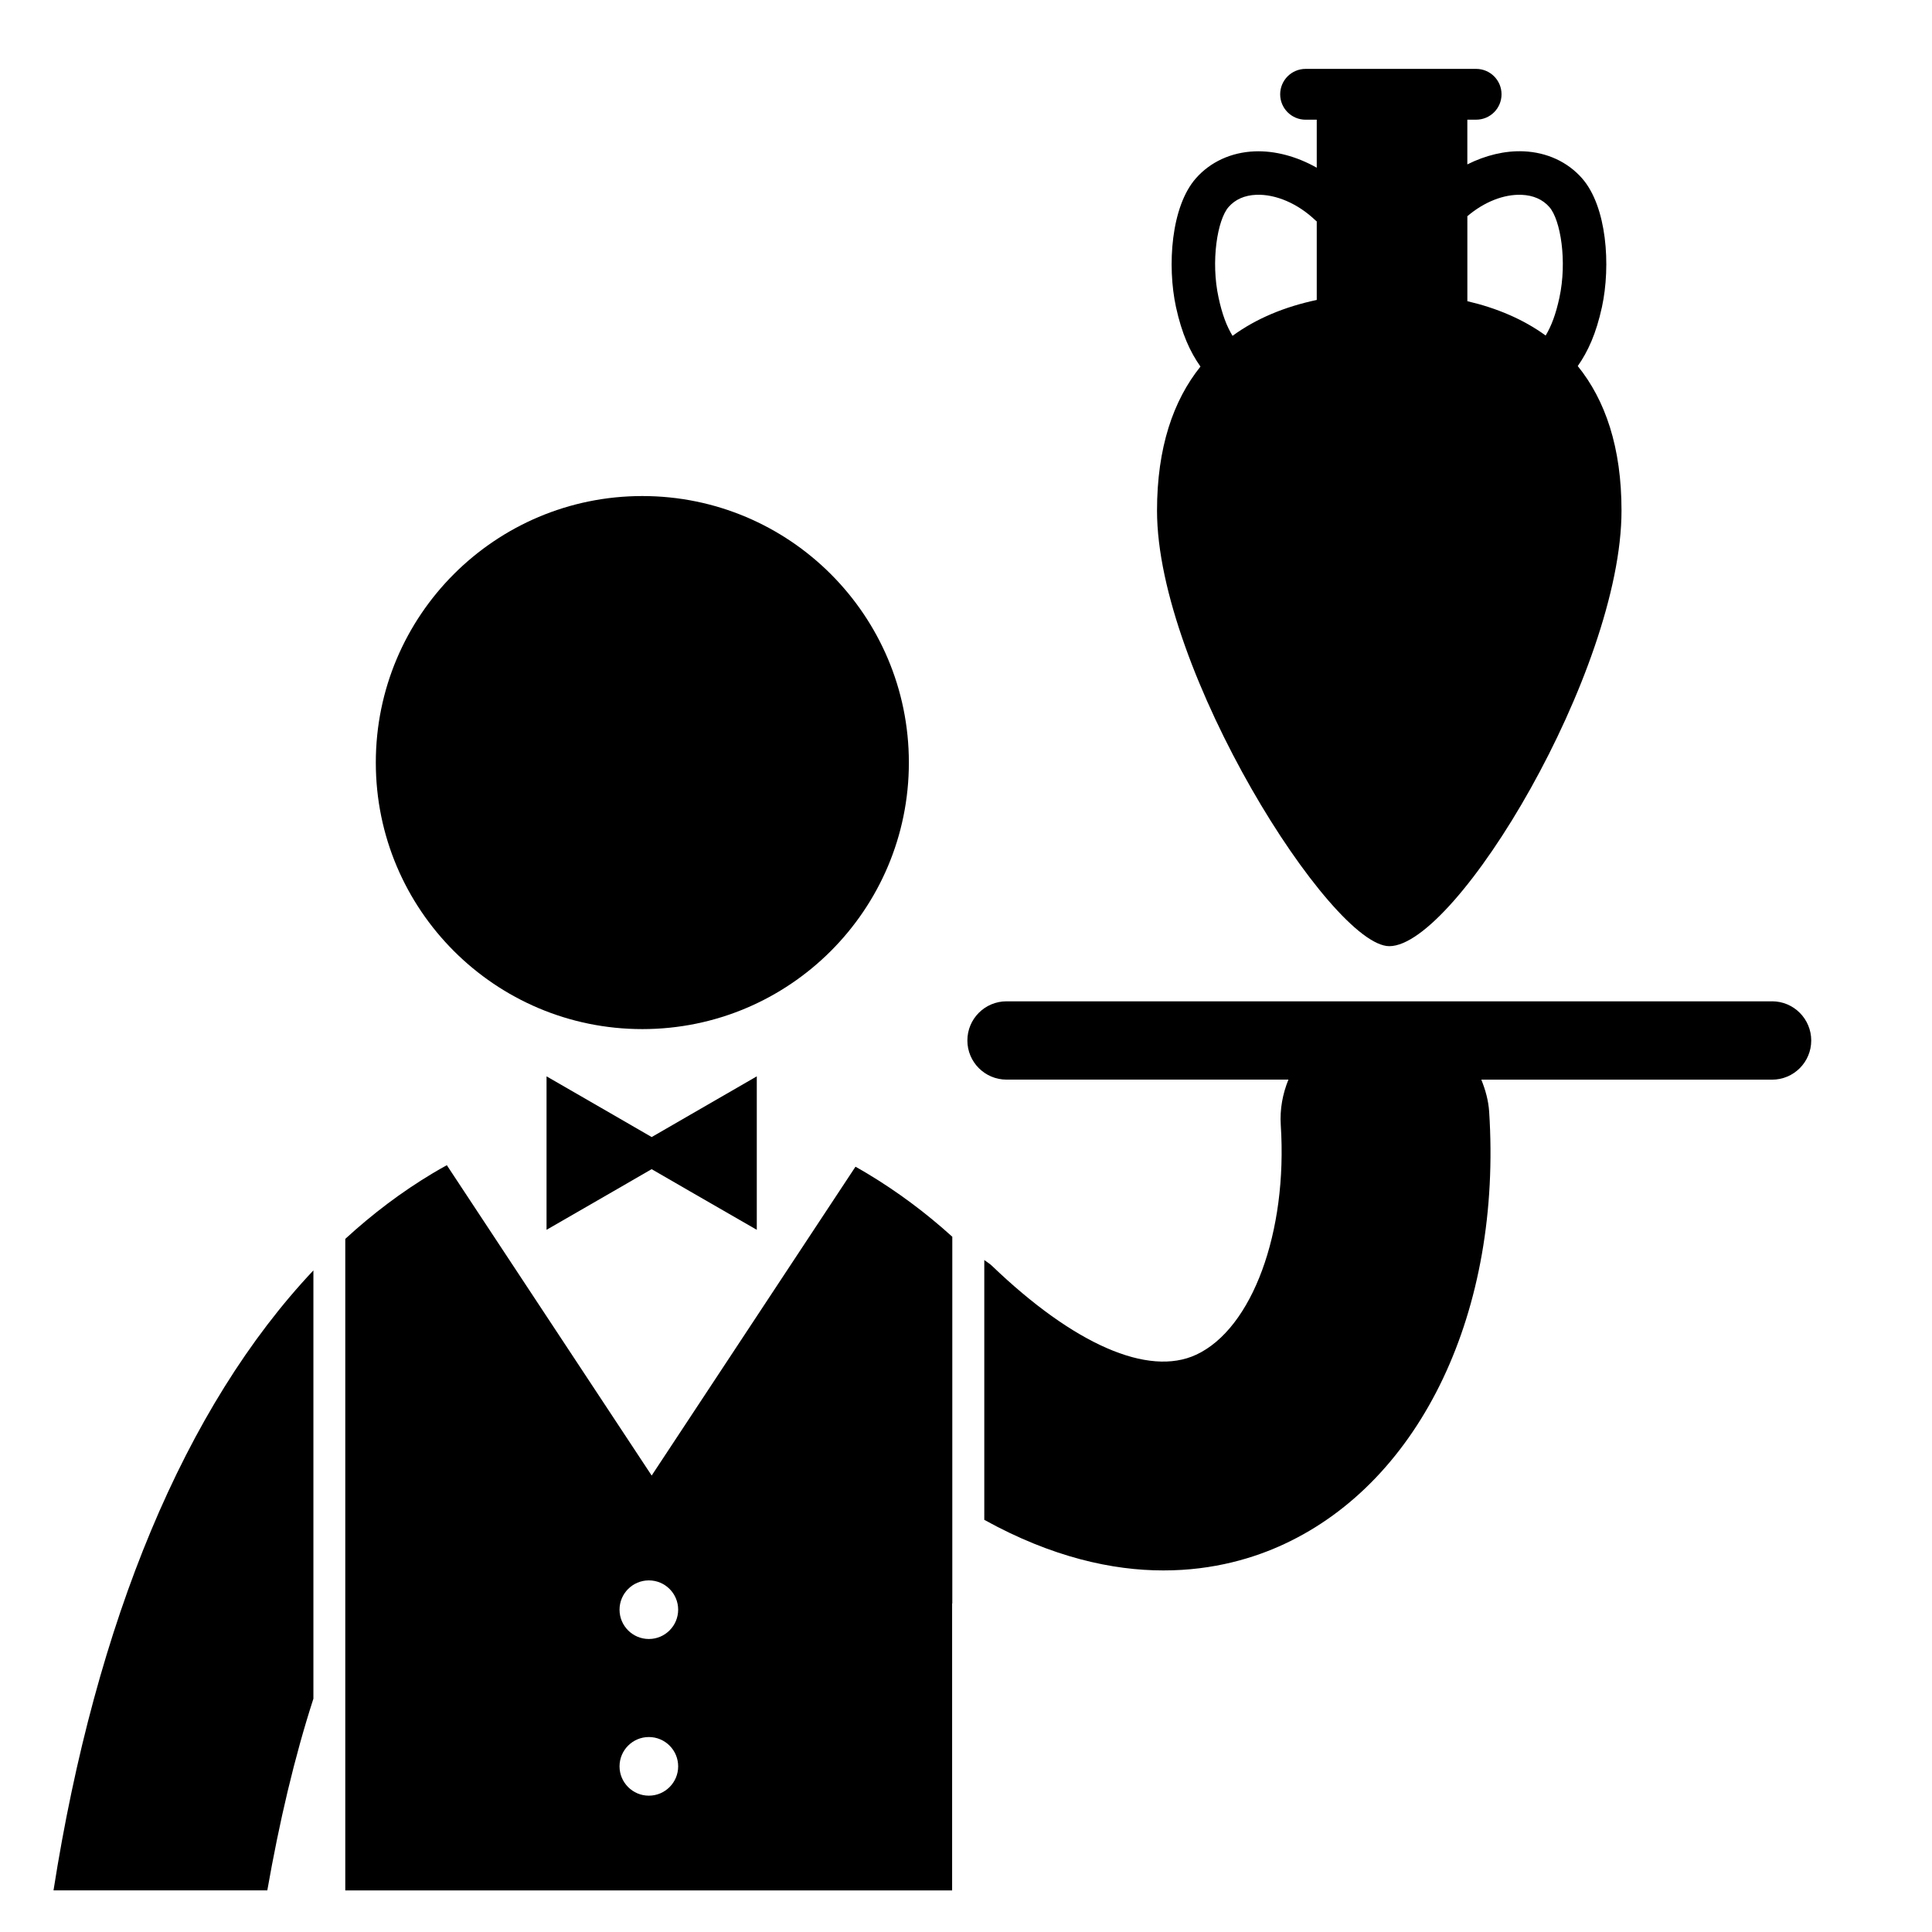
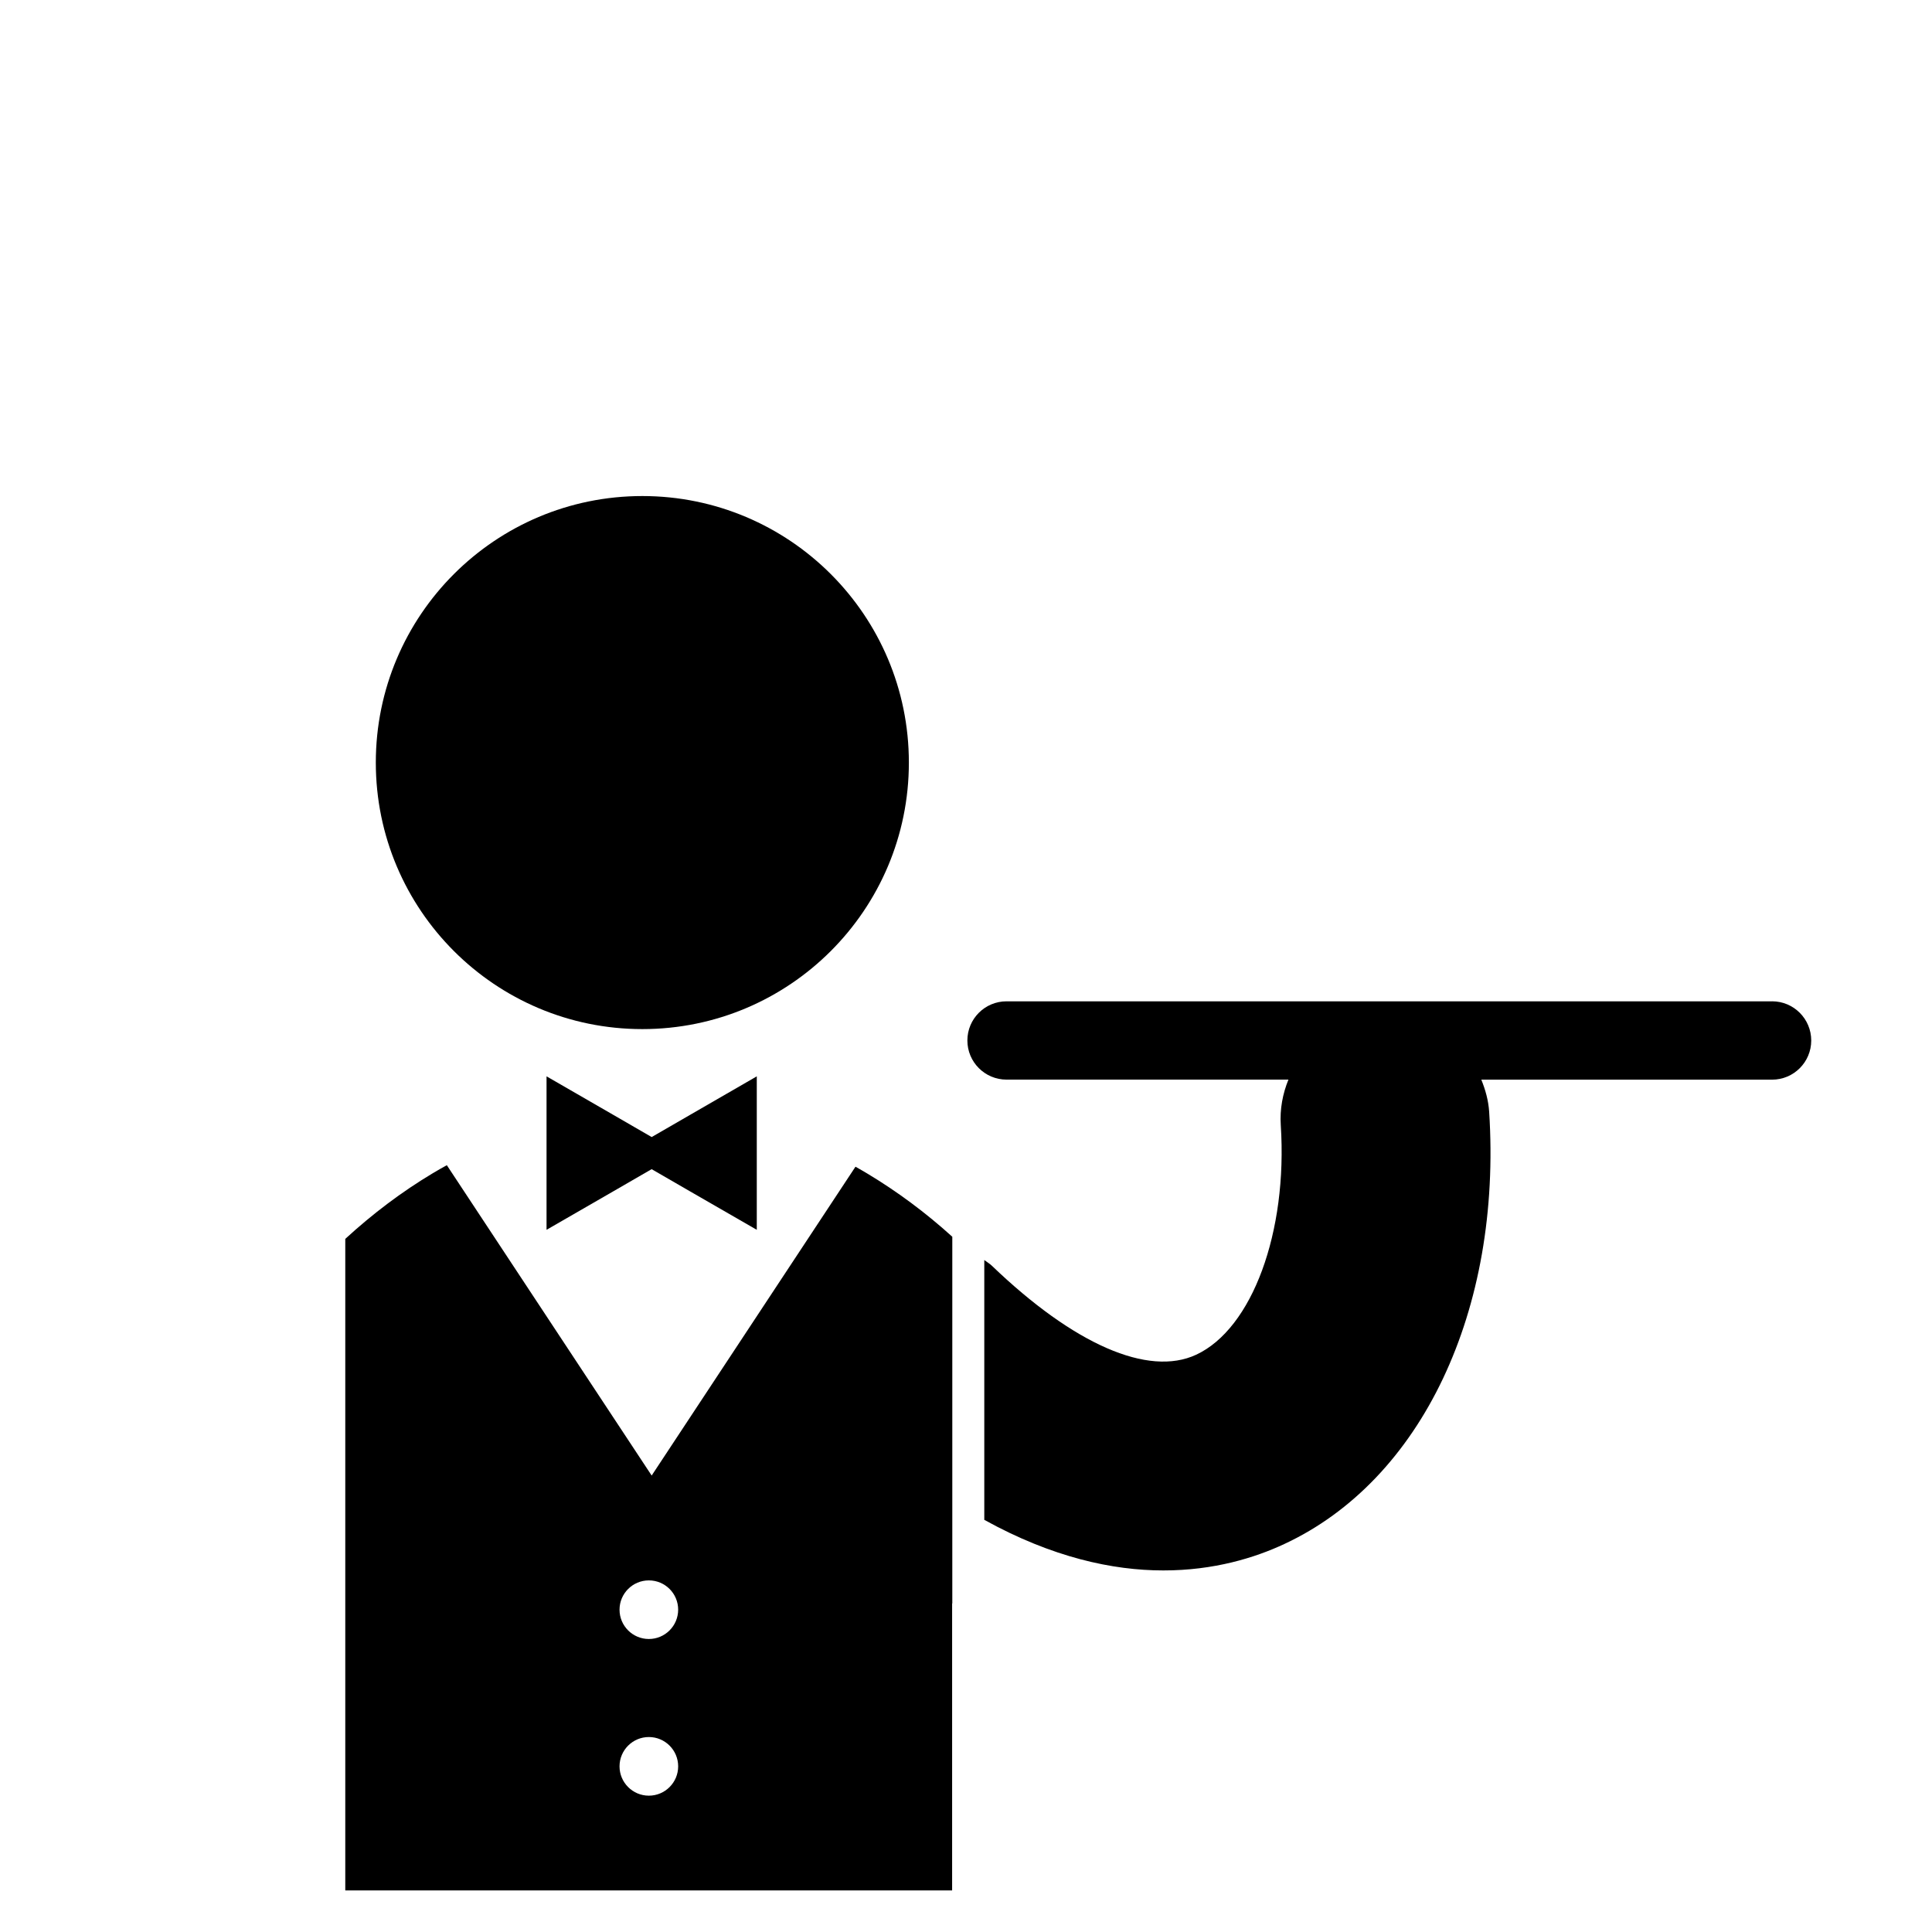
<svg xmlns="http://www.w3.org/2000/svg" fill="#000000" width="800px" height="800px" version="1.1" viewBox="144 144 512 512">
  <g>
    <path d="m613.62 409.36h-202.88c-5.734 0-10.375 4.648-10.375 10.375s4.648 10.375 10.375 10.375h74.707c-1.516 3.727-2.309 7.809-2.027 12.09 1.84 28.348-7.582 53.922-22.426 60.816-12.699 5.906-32.414-2.727-54.129-23.574-0.621-0.594-1.344-1.004-2.019-1.516v68.848c18.004 9.953 34.012 13.406 47.434 13.406 13.453 0.016 24.336-3.383 32.047-6.988 36.414-16.926 57.719-61.902 54.316-114.57-0.199-3.031-1.004-5.844-2.082-8.508l77.059 0.008c5.727 0 10.375-4.648 10.375-10.375s-4.637-10.391-10.375-10.391z" />
    <path d="m384.86 346.09c0 39.008-31.621 70.633-70.633 70.633-39.008 0-70.633-31.625-70.633-70.633 0-39.012 31.625-70.633 70.633-70.633 39.012 0 70.633 31.621 70.633 70.633" />
    <path d="m306.46 439.41-17.621-10.168v40.672l17.621-10.16 10.23-5.914 10.258 5.93 17.609 10.145v-40.672l-17.609 10.168-10.246 5.922z" />
-     <path d="m214.84 644.97c3.184-18.145 7.188-35.25 12.215-50.801v-113.5c-34.09 36.137-57.676 92.961-68.875 164.3z" />
    <path d="m370.71 453.19-21.59 32.711-32.422 49.133-32.43-49.133-21.852-33.113c-1.266 0.691-2.512 1.402-3.762 2.152-8.137 4.871-15.855 10.68-23.152 17.375v172.67h160.82v-76.117c0.02 0.027 0.035 0.062 0.047 0.117v-97.234c-7.106-6.434-14.602-11.988-22.488-16.727-1.055-0.645-2.121-1.238-3.172-1.836zm-54.758 166.68c-4.281 0-7.769-3.481-7.769-7.769 0-4.289 3.488-7.769 7.769-7.769 4.297 0 7.769 3.481 7.769 7.769 0 4.289-3.481 7.769-7.769 7.769zm0-41.52c-4.281 0-7.769-3.481-7.769-7.762 0-4.297 3.488-7.769 7.769-7.769 4.297 0 7.769 3.473 7.769 7.769-0.008 4.281-3.481 7.762-7.769 7.762z" />
-     <path d="m562.12 241.01c2.727-3.887 4.871-8.59 6.414-15.652 2.367-10.938 1.328-26.625-5.293-34.125-3.82-4.344-9.324-6.875-15.496-7.133-4.906-0.207-10.066 1.051-14.887 3.465v-11.848h2.332c3.727 0 6.731-3.008 6.731-6.731 0-3.715-3.004-6.731-6.731-6.731h-45.184c-3.734 0-6.746 3.023-6.746 6.738 0 3.723 3.016 6.731 6.746 6.731h2.945v12.723c-5.293-2.988-11.066-4.559-16.52-4.332-6.172 0.258-11.668 2.789-15.5 7.133-6.613 7.504-7.644 23.188-5.285 34.125 1.562 7.133 3.734 11.863 6.488 15.773-7.223 9.012-11.512 21.477-11.512 38.191 0 42.492 46.16 115.41 61.559 115.41 17.785 0 61.535-72.914 61.535-115.41 0.008-16.801-4.301-29.316-11.598-38.328zm-14.848-45.379c3.07 0.133 5.547 1.219 7.312 3.223 3.004 3.394 4.758 14.402 2.672 24.051-0.949 4.371-2.102 7.438-3.637 10.016-5.961-4.336-13.012-7.297-20.754-9.102v-22.523c4.406-3.762 9.648-5.863 14.406-5.664zm-77.68 3.223c1.766-2.012 4.234-3.098 7.324-3.231 5.18-0.199 11.047 2.324 15.703 6.785 0.109 0.105 0.215 0.172 0.332 0.262v20.82c-8.375 1.777-15.957 4.856-22.316 9.512-1.578-2.602-2.746-5.688-3.699-10.113-2.109-9.633-0.324-20.637 2.656-24.035z" />
  </g>
</svg>